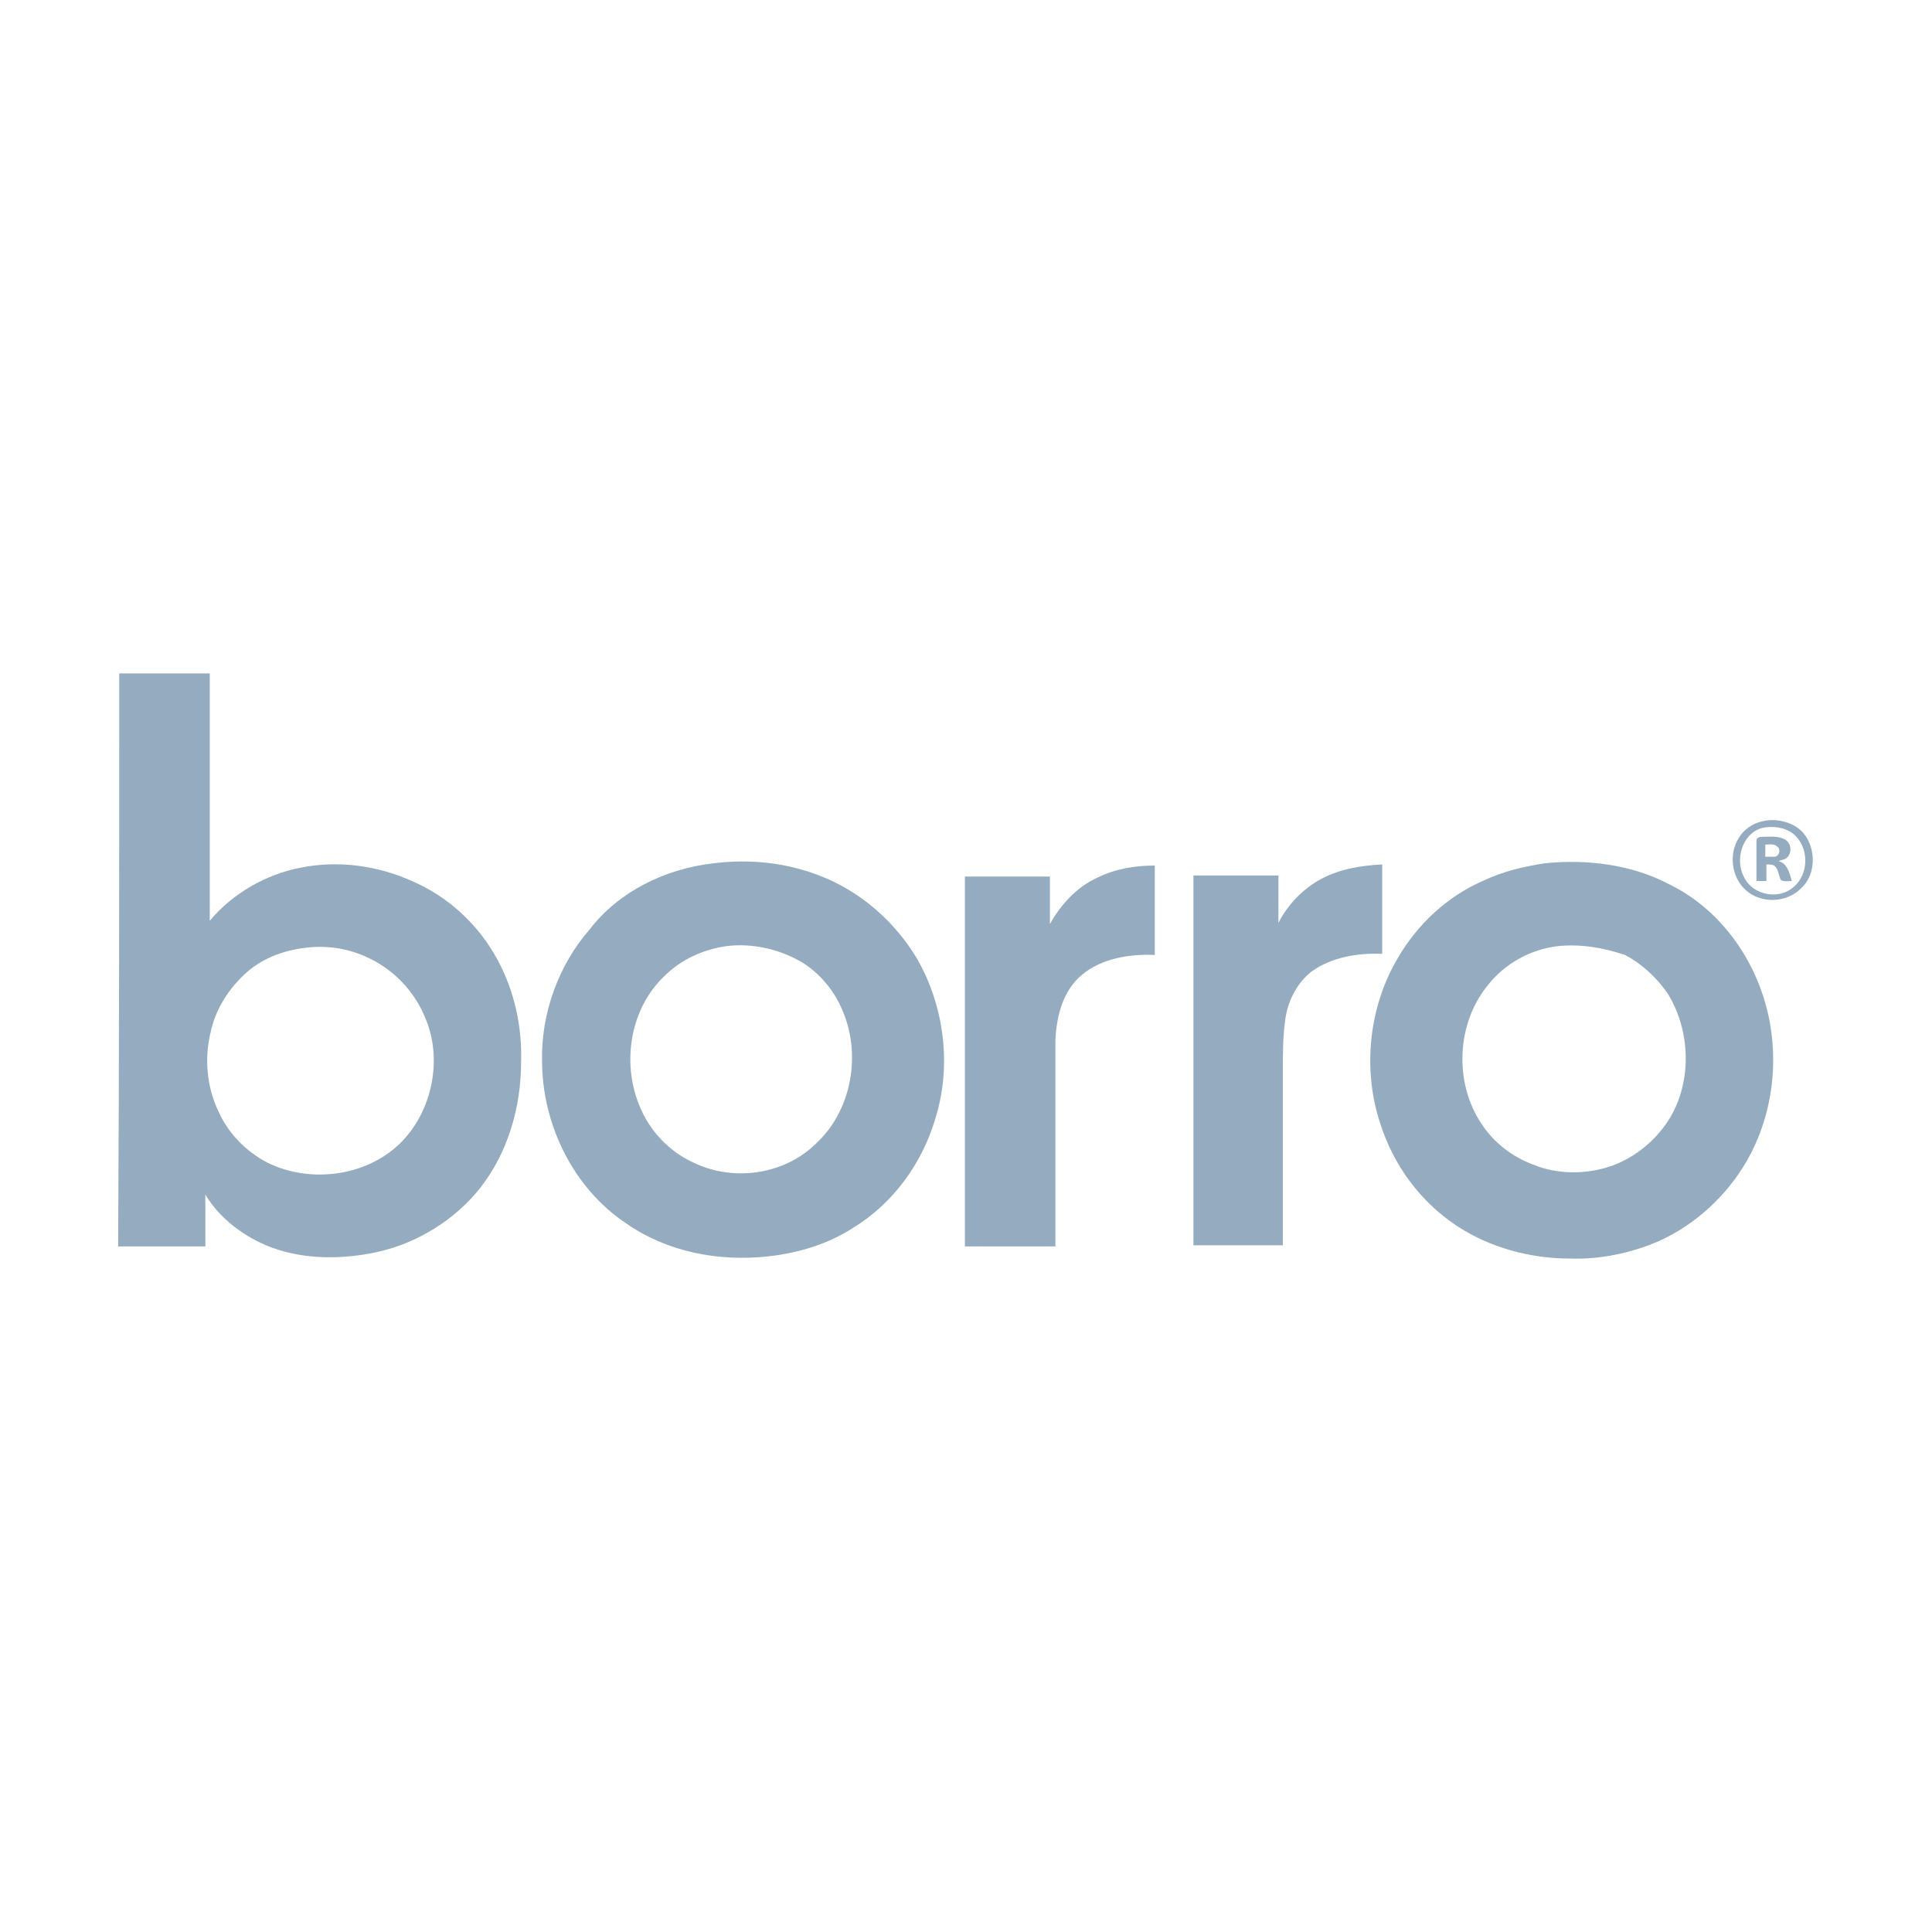
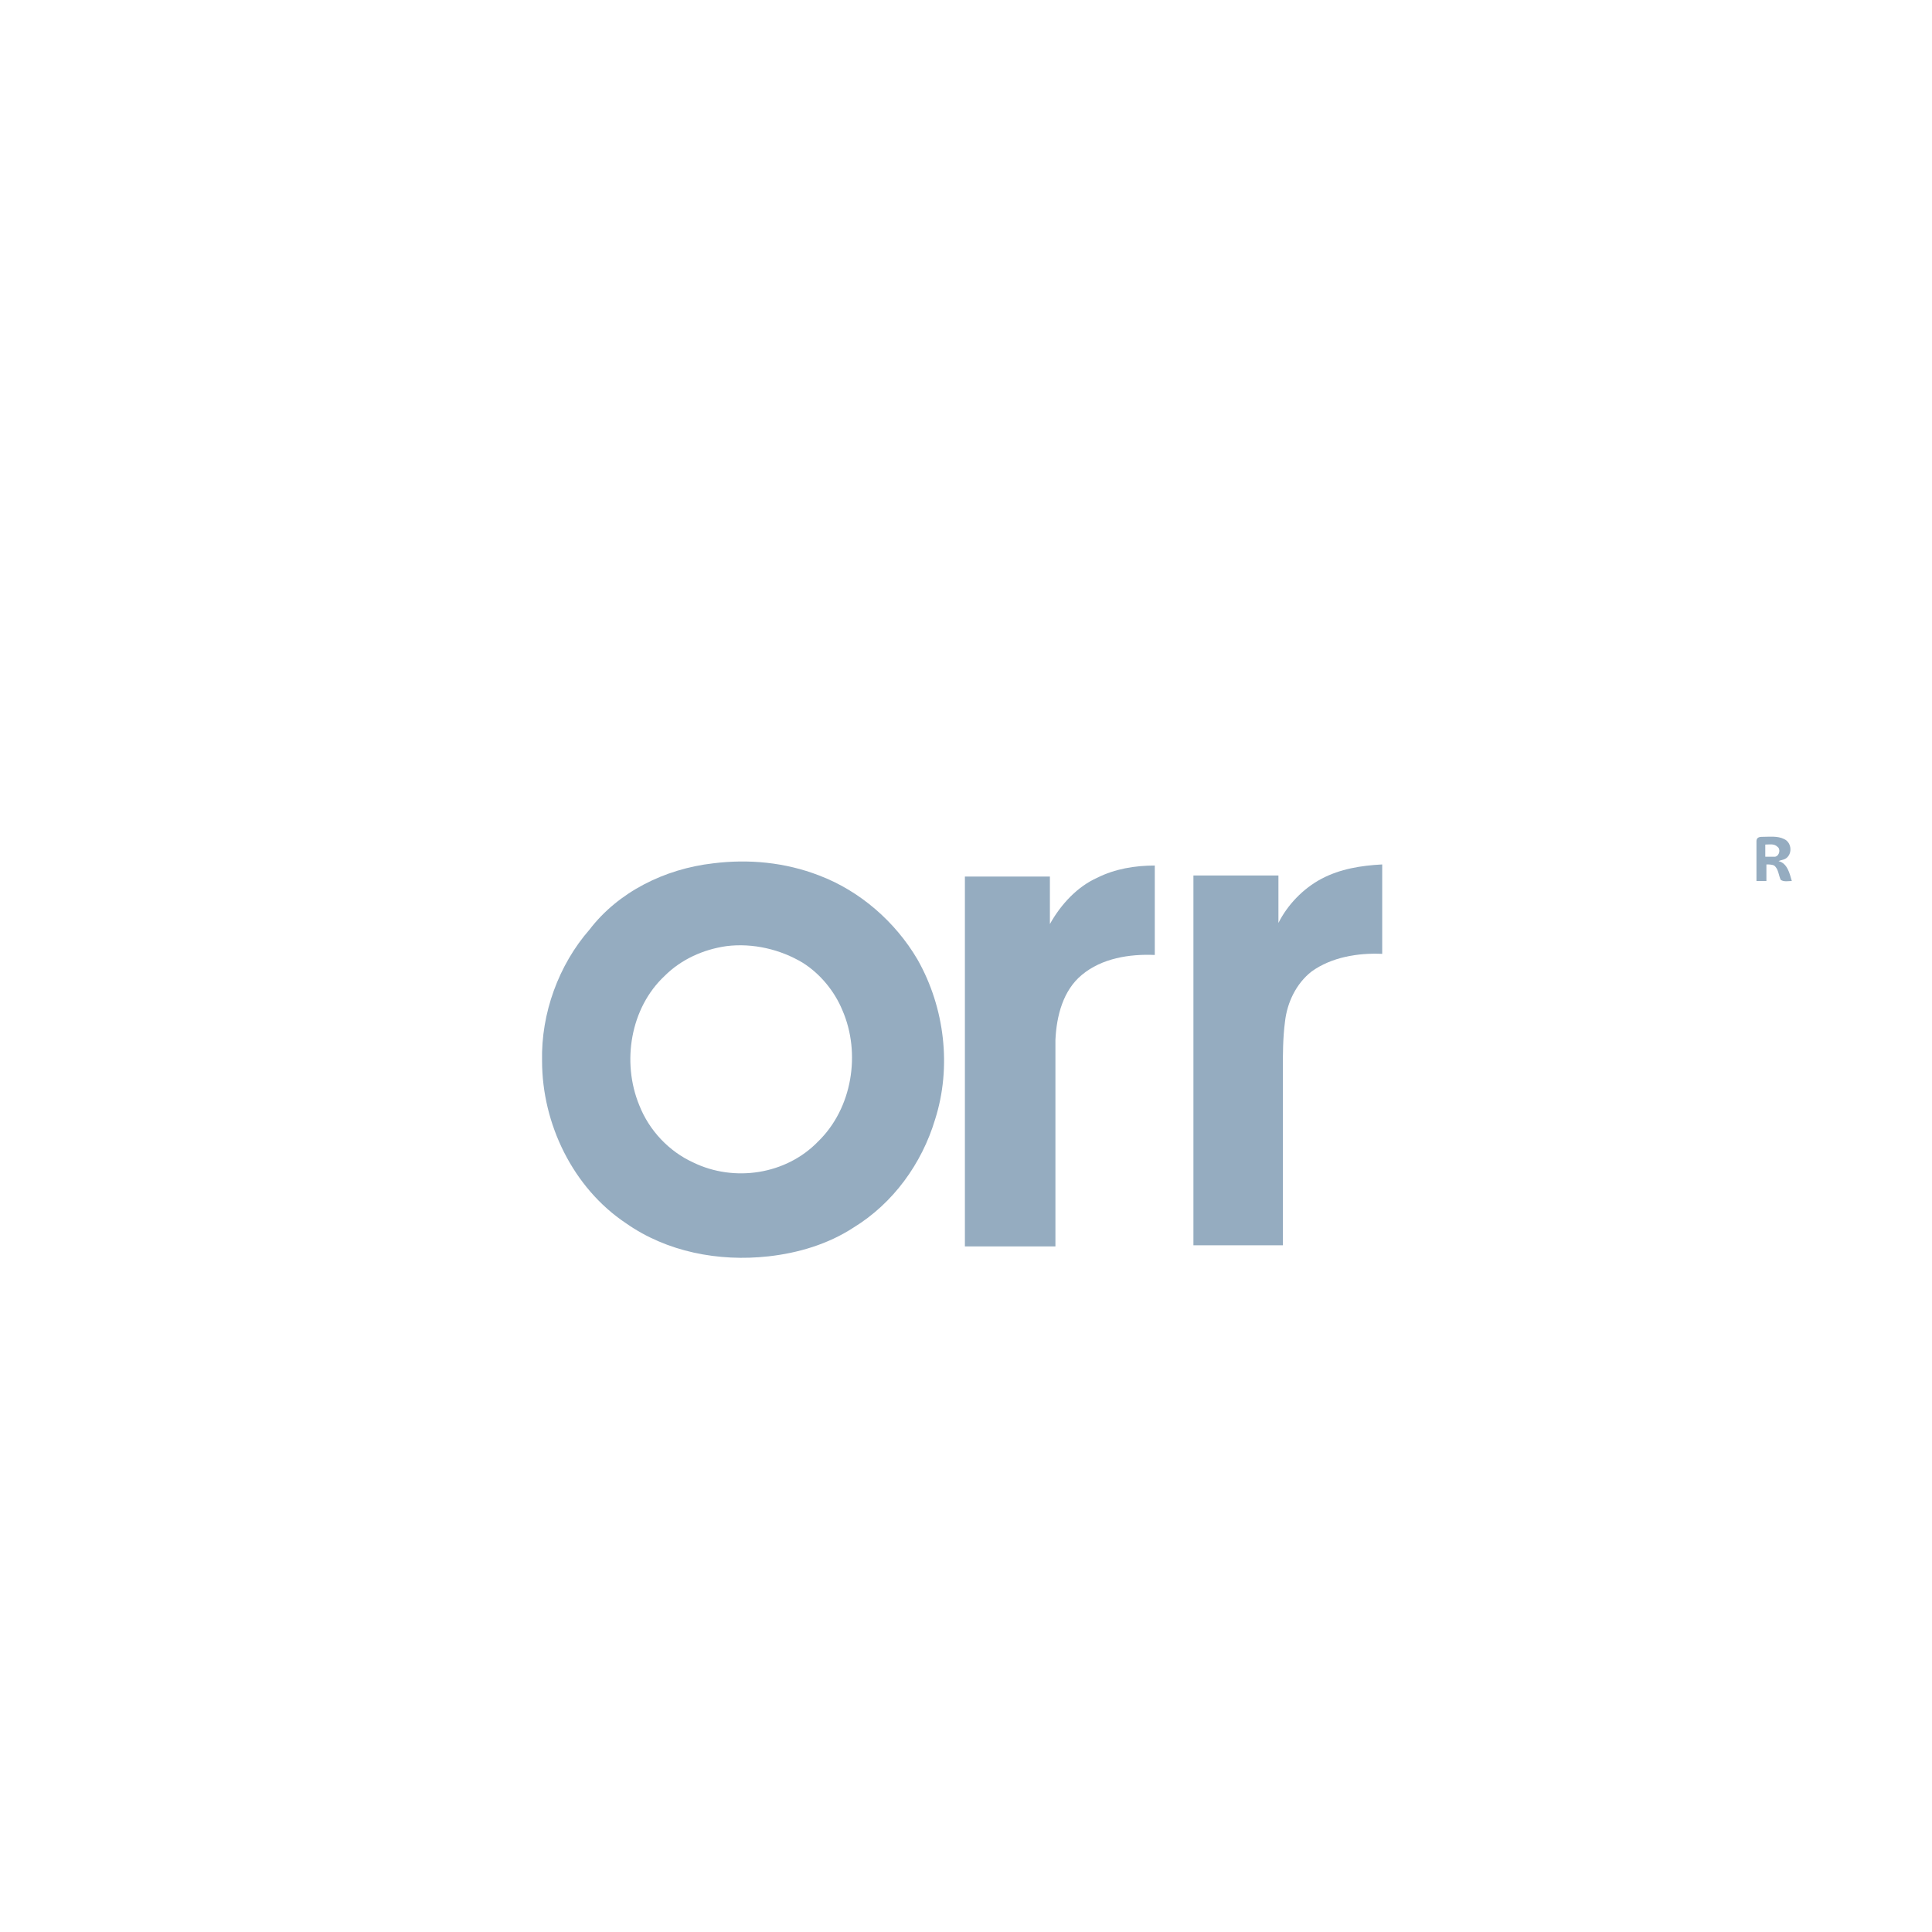
<svg xmlns="http://www.w3.org/2000/svg" version="1.1" id="Layer_1" x="0px" y="0px" viewBox="0 0 175 175" style="enable-background:new 0 0 175 175;" xml:space="preserve">
  <style type="text/css">
	.st0{fill:#95ACC0;}
</style>
  <g id="_x23_a4191eff">
-     <path class="st0" d="M10.8,61c2.7,0,5.5,0,8.2,0c0,7.5,0,15,0,22.4c2.1-2.5,5.1-4.2,8.2-4.8c3.4-0.7,7-0.2,10.1,1.2   c3.3,1.4,6.1,4,7.8,7.2c1.5,2.8,2.2,6,2.1,9.2c0,4.1-1.2,8.2-3.7,11.4c-2.3,2.9-5.7,5-9.3,5.8c-3.2,0.7-6.6,0.7-9.6-0.4   c-2.4-0.9-4.7-2.6-6-4.8c0,1.6,0,3.1,0,4.7c-2.6,0-5.3,0-7.9,0C10.8,95.6,10.8,78.3,10.8,61 M27.3,85.9c-2.1,0.3-4.1,1.2-5.5,2.7   c-1.3,1.3-2.3,3-2.7,4.8c-0.6,2.4-0.4,5,0.7,7.3c0.9,2,2.5,3.6,4.4,4.6c3.8,1.9,8.9,1.3,12-1.7c2.9-2.8,3.9-7.5,2.4-11.2   c-1-2.6-3-4.7-5.6-5.8C31.2,85.8,29.2,85.6,27.3,85.9z" />
-     <path class="st0" d="M159.6,74.4c1.2-0.3,2.6,0,3.5,0.8c1.4,1.3,1.5,3.9,0.1,5.2c-1.3,1.4-3.7,1.5-5.1,0.2   c-1.3-1.2-1.5-3.3-0.6-4.7C157.9,75.2,158.7,74.6,159.6,74.4 M159.6,75c-1.8,0.5-2.5,2.9-1.6,4.5c0.8,1.6,3.1,2,4.4,0.9   c1.5-1.2,1.5-3.7,0-4.9C161.6,74.9,160.5,74.8,159.6,75z" />
    <path class="st0" d="M159.1,76.2c0-0.3,0.2-0.4,0.5-0.4c0.7,0,1.4-0.1,2,0.2c0.7,0.3,0.8,1.4,0.1,1.8c-0.2,0.1-0.4,0.1-0.6,0.2   c0.8,0.2,1,1.1,1.2,1.8c-0.3,0-0.7,0.1-1-0.1c-0.2-0.4-0.2-1-0.6-1.3c-0.2-0.1-0.5-0.1-0.7-0.1c0,0.5,0,1,0,1.5c-0.3,0-0.6,0-0.9,0   C159.1,78.6,159.1,77.4,159.1,76.2 M159.9,76.5c0,0.4,0,0.8,0,1.1c0.3,0,0.6,0,0.9,0c0.4-0.1,0.5-0.7,0.2-0.9   C160.7,76.4,160.3,76.5,159.9,76.5z" />
    <path class="st0" d="M64.6,78.2c3.2-0.4,6.5-0.1,9.6,1.1c3.7,1.4,6.9,4.2,8.9,7.6c2.5,4.4,3.1,9.8,1.6,14.5c-1.2,4-3.8,7.6-7.4,9.8   c-2.3,1.5-5,2.3-7.7,2.6c-4.5,0.5-9.2-0.4-12.9-3c-4.8-3.2-7.6-9-7.6-14.7c-0.1-4.3,1.5-8.7,4.3-11.9C56,80.8,60.2,78.7,64.6,78.2    M65.8,85.7c-2.1,0.3-4.1,1.2-5.6,2.7c-3.1,2.9-3.9,7.8-2.3,11.7c0.9,2.3,2.7,4.2,4.9,5.2c3.7,1.8,8.4,1.1,11.3-1.9   c3.1-3,3.9-8,2.2-11.9c-0.7-1.7-2-3.3-3.6-4.3C70.7,86,68.2,85.4,65.8,85.7z" />
-     <path class="st0" d="M139.9,78.2c3.8-0.4,7.9,0.1,11.3,1.9c4.1,2,7.1,5.8,8.5,10.1c1.6,4.9,1.1,10.5-1.5,15   c-1.8,3.1-4.6,5.7-7.9,7.2c-2.5,1.1-5.4,1.7-8.1,1.6c-3.6,0-7.3-1-10.3-3c-3.3-2.2-5.7-5.5-6.9-9.3c-1.6-4.9-1-10.5,1.6-14.9   c1.8-3.1,4.5-5.6,7.7-7C136.2,78.9,138,78.5,139.9,78.2 M141.1,85.7c-2.5,0.3-4.8,1.6-6.3,3.5c-2.9,3.5-3.1,8.9-0.6,12.6   c1.1,1.7,2.8,3,4.7,3.7c2.2,0.9,4.8,0.9,7.1,0.1c2.2-0.8,4.1-2.4,5.3-4.4c2-3.4,1.8-8-0.3-11.3c-1-1.4-2.3-2.6-3.8-3.4   C145.1,85.8,143.1,85.5,141.1,85.7z" />
    <path class="st0" d="M99.4,79.5c1.6-0.8,3.4-1.1,5.2-1.1c0,2.7,0,5.4,0,8.1c-2.3-0.1-4.8,0.3-6.6,1.8c-1.7,1.4-2.3,3.7-2.4,5.9   c0,6.2,0,12.5,0,18.7c-2.7,0-5.4,0-8.2,0c0-11.2,0-22.3,0-33.5c2.6,0,5.1,0,7.7,0c0,1.4,0,2.9,0,4.3C96.1,81.9,97.6,80.3,99.4,79.5   z" />
    <path class="st0" d="M119.7,79.6c1.7-0.9,3.6-1.2,5.5-1.3c0,2.7,0,5.4,0,8.1c-2.2-0.1-4.6,0.3-6.4,1.6c-1.4,1.1-2.2,2.8-2.4,4.5   c-0.2,1.5-0.2,3-0.2,4.5c0,5.3,0,10.5,0,15.8c-2.7,0-5.4,0-8.1,0c0-11.2,0-22.3,0-33.5c2.6,0,5.1,0,7.7,0c0,1.4,0,2.9,0,4.3   C116.6,82,118,80.5,119.7,79.6z" />
  </g>
</svg>